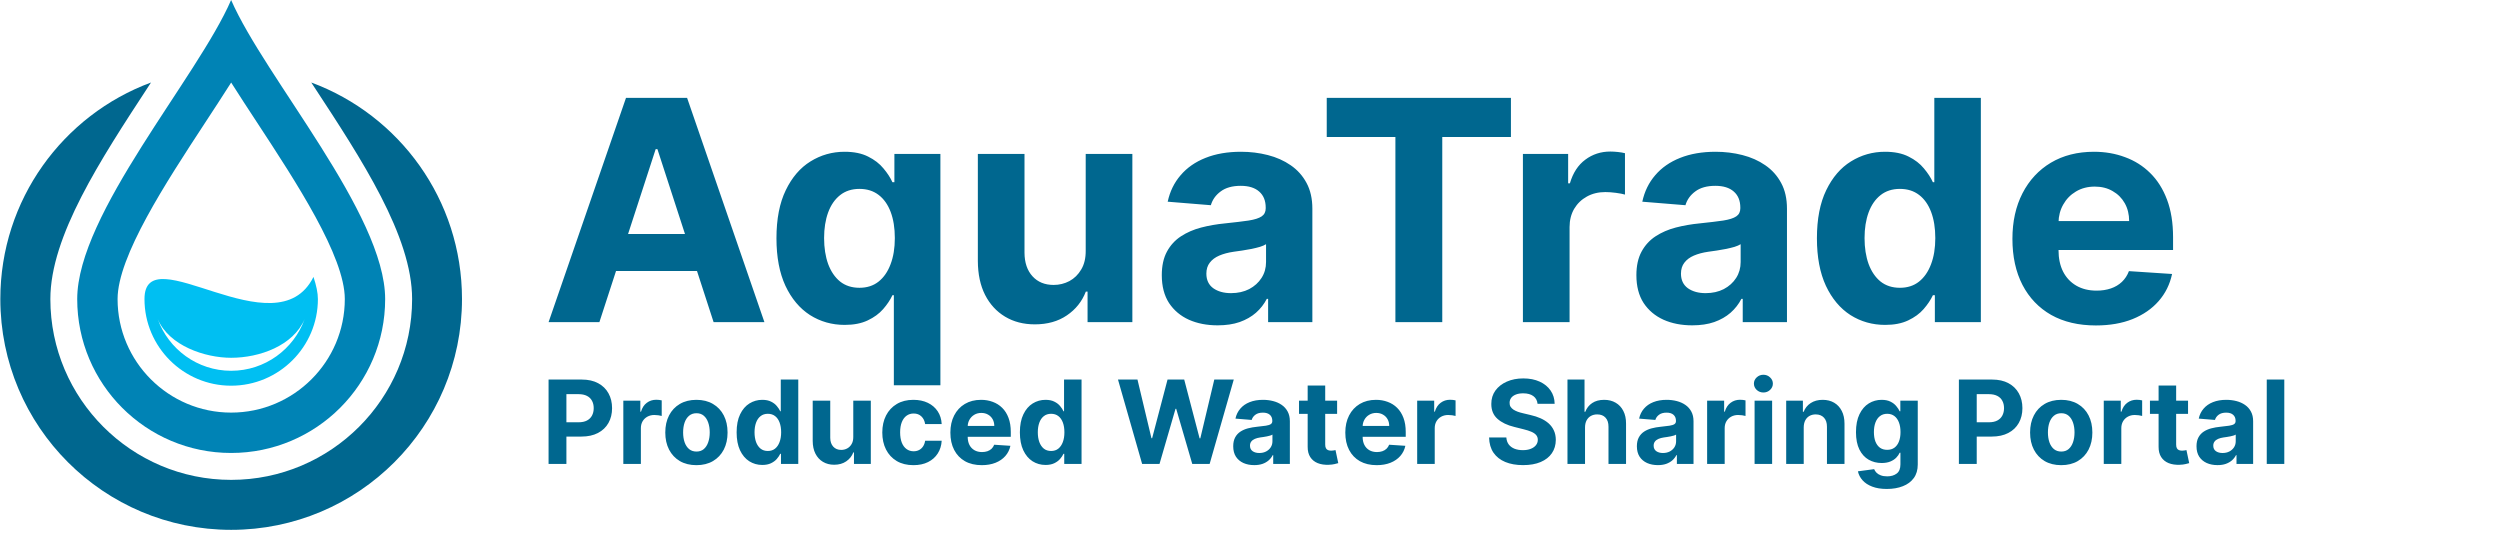
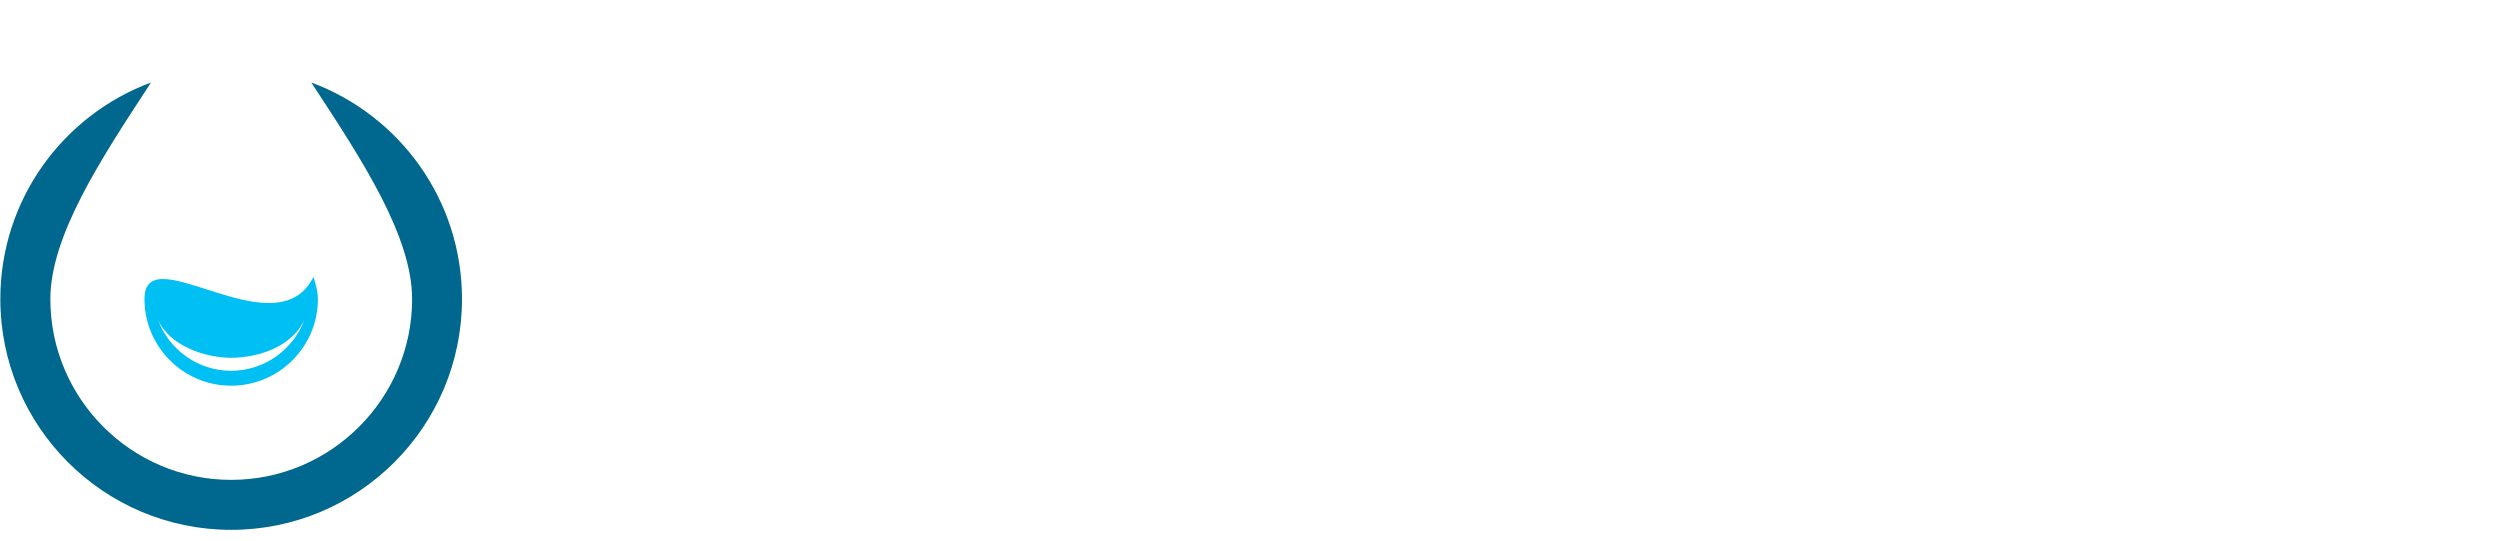
<svg xmlns="http://www.w3.org/2000/svg" width="194" height="42" viewBox="0 0 194 42" fill="none">
  <path d="M24.154 6.401L24.317 6.65C28.085 12.392 31.98 18.332 31.98 23.208C31.98 30.943 25.674 37.238 17.938 37.238C10.203 37.238 3.908 30.943 3.908 23.208C3.908 18.332 7.791 12.403 11.55 6.661L11.719 6.402C4.893 8.93 0.026 15.498 0.026 23.203C0.026 33.096 8.046 41.116 17.939 41.116C27.831 41.116 35.851 33.096 35.851 23.203C35.851 15.496 30.982 8.927 24.154 6.401Z" fill="#00678F" />
  <path d="M24.326 21.488C21.439 27.308 11.212 18.235 11.212 23.207C11.212 26.914 14.228 29.93 17.934 29.93C21.647 29.93 24.669 26.914 24.669 23.207C24.669 22.728 24.544 22.146 24.326 21.488ZM17.935 28.773C15.314 28.773 13.082 27.097 12.239 24.762C13.123 26.833 15.907 27.764 17.935 27.764C20.129 27.764 22.756 26.833 23.641 24.76C22.798 27.095 20.562 28.773 17.935 28.773Z" fill="#00BFF2" />
-   <path d="M17.938 6.405C18.573 7.41 19.255 8.448 19.949 9.507C22.982 14.134 26.757 19.89 26.757 23.208C26.757 28.065 22.799 32.018 17.935 32.018C13.078 32.018 9.124 28.065 9.124 23.208C9.124 19.893 12.891 14.144 15.917 9.524C16.615 8.459 17.299 7.415 17.938 6.405ZM17.935 0C15.325 6.024 5.992 16.6 5.992 23.208C5.992 29.805 11.337 35.15 17.935 35.15C24.543 35.15 29.888 29.805 29.888 23.208C29.888 16.6 20.555 6.024 17.935 0Z" fill="#0083B5" />
-   <path d="M46.512 25H42.569L48.577 7.597H53.319L59.319 25H55.376L51.016 11.573H50.88L46.512 25ZM46.266 18.159H55.58V21.032H46.266V18.159ZM69.363 29.895V22.91H69.252C69.082 23.272 68.842 23.632 68.53 23.989C68.224 24.34 67.825 24.632 67.332 24.864C66.845 25.096 66.25 25.212 65.547 25.212C64.556 25.212 63.658 24.957 62.854 24.448C62.055 23.932 61.42 23.176 60.95 22.179C60.486 21.176 60.253 19.947 60.253 18.491C60.253 16.995 60.494 15.752 60.976 14.76C61.457 13.763 62.097 13.018 62.896 12.525C63.7 12.027 64.582 11.777 65.539 11.777C66.27 11.777 66.879 11.902 67.366 12.151C67.859 12.395 68.255 12.701 68.556 13.069C68.862 13.432 69.094 13.789 69.252 14.14H69.405V11.947H72.975V29.895H69.363ZM66.695 22.332C67.278 22.332 67.771 22.173 68.173 21.856C68.581 21.533 68.893 21.082 69.108 20.505C69.329 19.927 69.439 19.25 69.439 18.474C69.439 17.698 69.332 17.023 69.117 16.451C68.901 15.879 68.59 15.437 68.182 15.126C67.774 14.814 67.278 14.658 66.695 14.658C66.1 14.658 65.598 14.82 65.191 15.143C64.783 15.466 64.474 15.913 64.264 16.485C64.055 17.057 63.95 17.72 63.95 18.474C63.95 19.233 64.055 19.904 64.264 20.488C64.48 21.066 64.788 21.519 65.191 21.847C65.598 22.17 66.1 22.332 66.695 22.332ZM84.251 19.442V11.947H87.871V25H84.395V22.629H84.26C83.965 23.394 83.475 24.009 82.789 24.473C82.11 24.938 81.28 25.17 80.3 25.17C79.427 25.17 78.659 24.972 77.997 24.575C77.334 24.178 76.816 23.615 76.442 22.884C76.073 22.153 75.886 21.278 75.881 20.258V11.947H79.501V19.612C79.506 20.383 79.713 20.992 80.121 21.439C80.529 21.887 81.076 22.111 81.761 22.111C82.197 22.111 82.605 22.012 82.985 21.813C83.364 21.609 83.67 21.309 83.903 20.913C84.141 20.516 84.257 20.026 84.251 19.442ZM94.489 25.246C93.656 25.246 92.914 25.102 92.262 24.813C91.611 24.518 91.095 24.085 90.716 23.513C90.342 22.935 90.155 22.216 90.155 21.354C90.155 20.629 90.288 20.02 90.554 19.527C90.82 19.035 91.183 18.638 91.642 18.338C92.101 18.038 92.622 17.811 93.206 17.658C93.795 17.505 94.412 17.397 95.058 17.335C95.817 17.256 96.429 17.182 96.894 17.114C97.358 17.04 97.695 16.933 97.905 16.791C98.115 16.649 98.219 16.44 98.219 16.162V16.111C98.219 15.573 98.049 15.157 97.709 14.862C97.375 14.568 96.899 14.42 96.282 14.42C95.63 14.42 95.112 14.565 94.727 14.854C94.341 15.137 94.087 15.494 93.962 15.924L90.614 15.652C90.784 14.859 91.118 14.174 91.617 13.596C92.115 13.012 92.758 12.565 93.546 12.253C94.339 11.936 95.256 11.777 96.299 11.777C97.024 11.777 97.718 11.862 98.381 12.032C99.049 12.202 99.641 12.466 100.157 12.823C100.678 13.18 101.089 13.638 101.389 14.199C101.689 14.755 101.839 15.42 101.839 16.196V25H98.406V23.19H98.304C98.095 23.598 97.814 23.958 97.463 24.269C97.112 24.575 96.69 24.816 96.197 24.991C95.704 25.162 95.135 25.246 94.489 25.246ZM95.525 22.748C96.058 22.748 96.528 22.643 96.936 22.434C97.344 22.218 97.664 21.93 97.896 21.567C98.129 21.204 98.245 20.794 98.245 20.335V18.95C98.132 19.023 97.976 19.091 97.777 19.154C97.585 19.21 97.367 19.264 97.123 19.315C96.879 19.36 96.636 19.403 96.392 19.442C96.149 19.476 95.928 19.508 95.729 19.536C95.305 19.598 94.933 19.697 94.616 19.833C94.299 19.969 94.052 20.153 93.877 20.386C93.701 20.612 93.614 20.896 93.614 21.235C93.614 21.728 93.792 22.105 94.149 22.366C94.511 22.621 94.97 22.748 95.525 22.748ZM102.955 10.63V7.597H117.248V10.63H111.92V25H108.283V10.63H102.955ZM118.178 25V11.947H121.688V14.225H121.824C122.062 13.415 122.461 12.803 123.022 12.389C123.583 11.97 124.229 11.76 124.96 11.76C125.141 11.76 125.336 11.772 125.546 11.794C125.756 11.817 125.94 11.848 126.098 11.888V15.1C125.928 15.049 125.693 15.004 125.393 14.964C125.093 14.924 124.818 14.905 124.569 14.905C124.036 14.905 123.56 15.021 123.141 15.253C122.728 15.48 122.399 15.797 122.155 16.205C121.918 16.613 121.799 17.083 121.799 17.615V25H118.178ZM131.318 25.246C130.485 25.246 129.743 25.102 129.092 24.813C128.44 24.518 127.925 24.085 127.545 23.513C127.171 22.935 126.984 22.216 126.984 21.354C126.984 20.629 127.117 20.02 127.384 19.527C127.65 19.035 128.013 18.638 128.471 18.338C128.93 18.038 129.452 17.811 130.035 17.658C130.624 17.505 131.242 17.397 131.888 17.335C132.647 17.256 133.259 17.182 133.723 17.114C134.188 17.04 134.525 16.933 134.734 16.791C134.944 16.649 135.049 16.44 135.049 16.162V16.111C135.049 15.573 134.879 15.157 134.539 14.862C134.205 14.568 133.729 14.42 133.111 14.42C132.46 14.42 131.941 14.565 131.556 14.854C131.171 15.137 130.916 15.494 130.791 15.924L127.443 15.652C127.613 14.859 127.947 14.174 128.446 13.596C128.944 13.012 129.587 12.565 130.375 12.253C131.168 11.936 132.086 11.777 133.128 11.777C133.853 11.777 134.547 11.862 135.21 12.032C135.879 12.202 136.471 12.466 136.986 12.823C137.507 13.18 137.918 13.638 138.218 14.199C138.519 14.755 138.669 15.42 138.669 16.196V25H135.236V23.19H135.134C134.924 23.598 134.644 23.958 134.292 24.269C133.941 24.575 133.519 24.816 133.026 24.991C132.533 25.162 131.964 25.246 131.318 25.246ZM132.355 22.748C132.887 22.748 133.358 22.643 133.766 22.434C134.173 22.218 134.494 21.93 134.726 21.567C134.958 21.204 135.074 20.794 135.074 20.335V18.95C134.961 19.023 134.805 19.091 134.607 19.154C134.414 19.21 134.196 19.264 133.953 19.315C133.709 19.36 133.465 19.403 133.222 19.442C132.978 19.476 132.757 19.508 132.559 19.536C132.134 19.598 131.763 19.697 131.446 19.833C131.128 19.969 130.882 20.153 130.706 20.386C130.531 20.612 130.443 20.896 130.443 21.235C130.443 21.728 130.621 22.105 130.978 22.366C131.341 22.621 131.8 22.748 132.355 22.748ZM146.287 25.212C145.296 25.212 144.398 24.957 143.593 24.448C142.794 23.932 142.16 23.176 141.69 22.179C141.225 21.176 140.993 19.947 140.993 18.491C140.993 16.995 141.234 15.752 141.715 14.76C142.197 13.763 142.837 13.018 143.636 12.525C144.44 12.027 145.321 11.777 146.279 11.777C147.009 11.777 147.618 11.902 148.106 12.151C148.598 12.395 148.995 12.701 149.295 13.069C149.601 13.432 149.833 13.789 149.992 14.14H150.103V7.597H153.714V25H150.145V22.91H149.992C149.822 23.272 149.581 23.632 149.27 23.989C148.964 24.34 148.564 24.632 148.072 24.864C147.584 25.096 146.99 25.212 146.287 25.212ZM147.434 22.332C148.018 22.332 148.511 22.173 148.913 21.856C149.321 21.533 149.632 21.082 149.848 20.505C150.069 19.927 150.179 19.25 150.179 18.474C150.179 17.698 150.071 17.023 149.856 16.451C149.641 15.879 149.329 15.437 148.921 15.126C148.513 14.814 148.018 14.658 147.434 14.658C146.839 14.658 146.338 14.82 145.93 15.143C145.522 15.466 145.214 15.913 145.004 16.485C144.794 17.057 144.689 17.72 144.689 18.474C144.689 19.233 144.794 19.904 145.004 20.488C145.219 21.066 145.528 21.519 145.93 21.847C146.338 22.17 146.839 22.332 147.434 22.332ZM162.639 25.255C161.296 25.255 160.141 24.983 159.172 24.439C158.209 23.89 157.467 23.113 156.945 22.111C156.424 21.102 156.164 19.91 156.164 18.533C156.164 17.191 156.424 16.012 156.945 14.998C157.467 13.984 158.2 13.194 159.146 12.627C160.098 12.061 161.214 11.777 162.494 11.777C163.356 11.777 164.157 11.916 164.899 12.194C165.647 12.466 166.299 12.877 166.854 13.426C167.415 13.976 167.851 14.667 168.163 15.499C168.474 16.327 168.63 17.295 168.63 18.406V19.4H157.608V17.157H165.222C165.222 16.635 165.109 16.174 164.882 15.771C164.656 15.369 164.341 15.055 163.939 14.828C163.543 14.596 163.081 14.48 162.554 14.48C162.004 14.48 161.517 14.607 161.092 14.862C160.673 15.111 160.345 15.448 160.107 15.873C159.869 16.293 159.747 16.76 159.741 17.276V19.409C159.741 20.054 159.86 20.612 160.098 21.082C160.342 21.553 160.684 21.915 161.126 22.17C161.568 22.425 162.092 22.553 162.698 22.553C163.101 22.553 163.469 22.496 163.803 22.383C164.137 22.269 164.423 22.099 164.661 21.873C164.899 21.646 165.081 21.369 165.205 21.04L168.553 21.261C168.383 22.065 168.035 22.768 167.508 23.368C166.987 23.963 166.313 24.428 165.486 24.762C164.664 25.091 163.715 25.255 162.639 25.255ZM42.569 36V29.454H45.151C45.648 29.454 46.071 29.549 46.42 29.739C46.77 29.927 47.036 30.188 47.219 30.522C47.404 30.854 47.497 31.238 47.497 31.673C47.497 32.107 47.403 32.491 47.216 32.823C47.028 33.156 46.757 33.414 46.401 33.6C46.047 33.785 45.619 33.878 45.116 33.878H43.47V32.769H44.892C45.159 32.769 45.378 32.723 45.551 32.631C45.725 32.538 45.855 32.409 45.941 32.245C46.028 32.078 46.072 31.888 46.072 31.673C46.072 31.455 46.028 31.266 45.941 31.104C45.855 30.94 45.725 30.813 45.551 30.723C45.376 30.632 45.154 30.586 44.886 30.586H43.953V36H42.569ZM48.37 36V31.091H49.69V31.947H49.742C49.831 31.643 49.981 31.413 50.192 31.257C50.403 31.099 50.646 31.021 50.921 31.021C50.989 31.021 51.063 31.025 51.141 31.033C51.22 31.042 51.289 31.054 51.349 31.069V32.277C51.285 32.258 51.197 32.24 51.084 32.225C50.971 32.211 50.868 32.203 50.774 32.203C50.574 32.203 50.395 32.247 50.237 32.334C50.081 32.419 49.958 32.539 49.866 32.692C49.777 32.846 49.732 33.022 49.732 33.223V36H48.37ZM54.043 36.096C53.546 36.096 53.117 35.99 52.755 35.779C52.395 35.566 52.117 35.27 51.92 34.891C51.724 34.51 51.626 34.068 51.626 33.565C51.626 33.057 51.724 32.614 51.92 32.235C52.117 31.854 52.395 31.558 52.755 31.347C53.117 31.134 53.546 31.027 54.043 31.027C54.539 31.027 54.967 31.134 55.327 31.347C55.69 31.558 55.969 31.854 56.165 32.235C56.361 32.614 56.459 33.057 56.459 33.565C56.459 34.068 56.361 34.51 56.165 34.891C55.969 35.27 55.69 35.566 55.327 35.779C54.967 35.99 54.539 36.096 54.043 36.096ZM54.049 35.041C54.275 35.041 54.463 34.977 54.615 34.849C54.766 34.719 54.88 34.543 54.957 34.319C55.035 34.095 55.075 33.841 55.075 33.555C55.075 33.27 55.035 33.015 54.957 32.791C54.88 32.568 54.766 32.391 54.615 32.261C54.463 32.131 54.275 32.066 54.049 32.066C53.821 32.066 53.629 32.131 53.474 32.261C53.32 32.391 53.204 32.568 53.125 32.791C53.049 33.015 53.01 33.27 53.01 33.555C53.01 33.841 53.049 34.095 53.125 34.319C53.204 34.543 53.32 34.719 53.474 34.849C53.629 34.977 53.821 35.041 54.049 35.041ZM59.153 36.08C58.78 36.08 58.443 35.984 58.14 35.792C57.84 35.598 57.601 35.314 57.424 34.939C57.249 34.562 57.162 34.099 57.162 33.552C57.162 32.989 57.252 32.522 57.434 32.149C57.615 31.774 57.855 31.494 58.156 31.308C58.459 31.121 58.79 31.027 59.15 31.027C59.425 31.027 59.654 31.074 59.837 31.168C60.022 31.259 60.172 31.374 60.284 31.513C60.4 31.649 60.487 31.783 60.547 31.916H60.588V29.454H61.946V36H60.604V35.214H60.547C60.483 35.35 60.392 35.485 60.275 35.62C60.16 35.752 60.01 35.861 59.824 35.949C59.641 36.036 59.417 36.08 59.153 36.08ZM59.584 34.996C59.804 34.996 59.989 34.937 60.141 34.818C60.294 34.696 60.411 34.527 60.492 34.309C60.575 34.092 60.617 33.837 60.617 33.545C60.617 33.254 60.576 33 60.495 32.785C60.414 32.57 60.297 32.403 60.144 32.286C59.99 32.169 59.804 32.11 59.584 32.11C59.361 32.11 59.172 32.171 59.019 32.293C58.865 32.414 58.749 32.582 58.67 32.798C58.592 33.013 58.552 33.262 58.552 33.545C58.552 33.831 58.592 34.084 58.67 34.303C58.751 34.52 58.867 34.691 59.019 34.814C59.172 34.936 59.361 34.996 59.584 34.996ZM66.214 33.91V31.091H67.575V36H66.268V35.108H66.217C66.106 35.396 65.922 35.627 65.664 35.802C65.409 35.977 65.096 36.064 64.728 36.064C64.4 36.064 64.111 35.989 63.862 35.84C63.612 35.691 63.417 35.479 63.277 35.204C63.138 34.929 63.068 34.6 63.066 34.217V31.091H64.427V33.974C64.429 34.264 64.507 34.492 64.661 34.661C64.814 34.829 65.02 34.913 65.277 34.913C65.442 34.913 65.595 34.876 65.738 34.801C65.88 34.725 65.996 34.612 66.083 34.463C66.172 34.314 66.216 34.129 66.214 33.91ZM70.882 36.096C70.38 36.096 69.947 35.989 69.585 35.776C69.225 35.561 68.948 35.263 68.754 34.881C68.562 34.5 68.466 34.061 68.466 33.565C68.466 33.062 68.563 32.621 68.757 32.242C68.953 31.86 69.231 31.563 69.591 31.35C69.951 31.135 70.38 31.027 70.876 31.027C71.304 31.027 71.679 31.105 72.001 31.26C72.323 31.416 72.577 31.634 72.765 31.916C72.952 32.197 73.056 32.527 73.075 32.906H71.79C71.754 32.661 71.658 32.464 71.502 32.315C71.349 32.164 71.148 32.088 70.898 32.088C70.688 32.088 70.503 32.146 70.346 32.261C70.19 32.374 70.069 32.539 69.981 32.756C69.894 32.973 69.85 33.236 69.85 33.545C69.85 33.859 69.893 34.125 69.978 34.344C70.065 34.564 70.188 34.731 70.346 34.846C70.503 34.961 70.688 35.019 70.898 35.019C71.054 35.019 71.194 34.987 71.317 34.923C71.443 34.859 71.546 34.766 71.627 34.645C71.71 34.521 71.765 34.373 71.79 34.201H73.075C73.054 34.576 72.951 34.906 72.768 35.191C72.587 35.475 72.337 35.696 72.017 35.856C71.697 36.016 71.319 36.096 70.882 36.096ZM76.184 36.096C75.679 36.096 75.244 35.994 74.88 35.789C74.518 35.582 74.239 35.291 74.043 34.913C73.847 34.534 73.749 34.086 73.749 33.568C73.749 33.063 73.847 32.62 74.043 32.238C74.239 31.857 74.514 31.56 74.87 31.347C75.228 31.134 75.648 31.027 76.129 31.027C76.453 31.027 76.755 31.079 77.034 31.184C77.315 31.286 77.56 31.44 77.769 31.647C77.98 31.854 78.144 32.114 78.261 32.427C78.379 32.738 78.437 33.102 78.437 33.52V33.894H74.292V33.05H77.156C77.156 32.854 77.113 32.68 77.028 32.529C76.942 32.378 76.824 32.26 76.673 32.174C76.524 32.087 76.35 32.043 76.152 32.043C75.945 32.043 75.762 32.091 75.602 32.187C75.445 32.281 75.321 32.408 75.231 32.568C75.142 32.725 75.096 32.901 75.094 33.095V33.897C75.094 34.14 75.139 34.35 75.228 34.527C75.32 34.703 75.449 34.84 75.615 34.936C75.781 35.032 75.978 35.08 76.206 35.08C76.358 35.08 76.496 35.058 76.622 35.016C76.747 34.973 76.855 34.909 76.945 34.824C77.034 34.739 77.102 34.634 77.149 34.511L78.408 34.594C78.344 34.896 78.213 35.16 78.015 35.386C77.819 35.61 77.566 35.785 77.254 35.91C76.946 36.034 76.589 36.096 76.184 36.096ZM81.135 36.08C80.762 36.08 80.424 35.984 80.121 35.792C79.821 35.598 79.582 35.314 79.406 34.939C79.231 34.562 79.143 34.099 79.143 33.552C79.143 32.989 79.234 32.522 79.415 32.149C79.596 31.774 79.837 31.494 80.137 31.308C80.44 31.121 80.771 31.027 81.131 31.027C81.406 31.027 81.635 31.074 81.818 31.168C82.004 31.259 82.153 31.374 82.266 31.513C82.381 31.649 82.468 31.783 82.528 31.916H82.57V29.454H83.928V36H82.585V35.214H82.528C82.464 35.35 82.374 35.485 82.256 35.62C82.141 35.752 81.991 35.861 81.806 35.949C81.622 36.036 81.399 36.08 81.135 36.08ZM81.566 34.996C81.785 34.996 81.971 34.937 82.122 34.818C82.275 34.696 82.393 34.527 82.474 34.309C82.557 34.092 82.598 33.837 82.598 33.545C82.598 33.254 82.558 33 82.477 32.785C82.396 32.57 82.279 32.403 82.125 32.286C81.972 32.169 81.785 32.11 81.566 32.11C81.342 32.11 81.154 32.171 81 32.293C80.847 32.414 80.731 32.582 80.652 32.798C80.573 33.013 80.534 33.262 80.534 33.545C80.534 33.831 80.573 34.084 80.652 34.303C80.733 34.52 80.849 34.691 81 34.814C81.154 34.936 81.342 34.996 81.566 34.996ZM88.629 36L86.756 29.454H88.268L89.352 34.002H89.406L90.601 29.454H91.895L93.088 34.012H93.145L94.229 29.454H95.74L93.868 36H92.519L91.272 31.721H91.221L89.978 36H88.629ZM97.328 36.093C97.015 36.093 96.736 36.038 96.491 35.93C96.246 35.819 96.052 35.656 95.909 35.441C95.768 35.223 95.698 34.953 95.698 34.629C95.698 34.356 95.748 34.127 95.848 33.942C95.948 33.756 96.085 33.607 96.257 33.494C96.43 33.381 96.626 33.296 96.845 33.239C97.067 33.181 97.299 33.141 97.542 33.117C97.828 33.087 98.058 33.06 98.232 33.034C98.407 33.006 98.534 32.966 98.613 32.913C98.692 32.859 98.731 32.781 98.731 32.676V32.657C98.731 32.455 98.667 32.298 98.539 32.187C98.413 32.076 98.235 32.021 98.002 32.021C97.757 32.021 97.562 32.075 97.417 32.184C97.272 32.291 97.177 32.425 97.13 32.587L95.871 32.484C95.934 32.186 96.06 31.928 96.248 31.711C96.435 31.491 96.677 31.323 96.973 31.206C97.272 31.087 97.617 31.027 98.009 31.027C98.281 31.027 98.542 31.059 98.792 31.123C99.043 31.187 99.266 31.286 99.46 31.42C99.656 31.554 99.81 31.727 99.923 31.938C100.036 32.147 100.093 32.397 100.093 32.689V36H98.801V35.319H98.763C98.684 35.473 98.579 35.608 98.447 35.725C98.314 35.84 98.156 35.931 97.97 35.997C97.785 36.061 97.571 36.093 97.328 36.093ZM97.718 35.153C97.918 35.153 98.095 35.114 98.248 35.035C98.402 34.954 98.522 34.845 98.61 34.709C98.697 34.572 98.741 34.418 98.741 34.245V33.724C98.698 33.752 98.639 33.778 98.565 33.801C98.492 33.822 98.41 33.843 98.319 33.862C98.227 33.879 98.135 33.895 98.044 33.91C97.952 33.923 97.869 33.934 97.795 33.945C97.635 33.968 97.495 34.006 97.376 34.057C97.257 34.108 97.164 34.177 97.098 34.265C97.032 34.35 96.999 34.456 96.999 34.584C96.999 34.77 97.066 34.911 97.2 35.009C97.337 35.105 97.509 35.153 97.718 35.153ZM103.76 31.091V32.114H100.804V31.091H103.76ZM101.475 29.915H102.836V34.492C102.836 34.617 102.855 34.715 102.894 34.785C102.932 34.854 102.985 34.902 103.054 34.929C103.124 34.957 103.205 34.971 103.297 34.971C103.36 34.971 103.424 34.966 103.488 34.955C103.552 34.942 103.601 34.932 103.635 34.926L103.849 35.939C103.781 35.961 103.685 35.985 103.562 36.013C103.438 36.043 103.288 36.061 103.111 36.067C102.783 36.08 102.495 36.036 102.248 35.936C102.003 35.836 101.813 35.68 101.676 35.469C101.54 35.258 101.473 34.992 101.475 34.67V29.915ZM106.831 36.096C106.326 36.096 105.892 35.994 105.527 35.789C105.165 35.582 104.886 35.291 104.69 34.913C104.494 34.534 104.396 34.086 104.396 33.568C104.396 33.063 104.494 32.62 104.69 32.238C104.886 31.857 105.162 31.56 105.518 31.347C105.876 31.134 106.295 31.027 106.777 31.027C107.101 31.027 107.402 31.079 107.681 31.184C107.963 31.286 108.208 31.44 108.417 31.647C108.627 31.854 108.792 32.114 108.909 32.427C109.026 32.738 109.085 33.102 109.085 33.52V33.894H104.939V33.05H107.803C107.803 32.854 107.76 32.68 107.675 32.529C107.59 32.378 107.472 32.26 107.32 32.174C107.171 32.087 106.998 32.043 106.799 32.043C106.593 32.043 106.409 32.091 106.25 32.187C106.092 32.281 105.968 32.408 105.879 32.568C105.789 32.725 105.744 32.901 105.741 33.095V33.897C105.741 34.14 105.786 34.35 105.876 34.527C105.967 34.703 106.096 34.84 106.262 34.936C106.429 35.032 106.626 35.08 106.854 35.08C107.005 35.08 107.143 35.058 107.269 35.016C107.395 34.973 107.502 34.909 107.592 34.824C107.681 34.739 107.75 34.634 107.797 34.511L109.056 34.594C108.992 34.896 108.861 35.16 108.663 35.386C108.467 35.61 108.213 35.785 107.902 35.91C107.593 36.034 107.236 36.096 106.831 36.096ZM109.973 36V31.091H111.293V31.947H111.344C111.434 31.643 111.584 31.413 111.795 31.257C112.006 31.099 112.249 31.021 112.523 31.021C112.592 31.021 112.665 31.025 112.744 31.033C112.823 31.042 112.892 31.054 112.952 31.069V32.277C112.888 32.258 112.799 32.24 112.686 32.225C112.574 32.211 112.47 32.203 112.376 32.203C112.176 32.203 111.997 32.247 111.839 32.334C111.684 32.419 111.56 32.539 111.469 32.692C111.379 32.846 111.335 33.022 111.335 33.223V36H109.973ZM119.315 31.337C119.289 31.079 119.18 30.879 118.986 30.736C118.792 30.593 118.529 30.522 118.196 30.522C117.971 30.522 117.78 30.554 117.624 30.618C117.469 30.68 117.349 30.766 117.266 30.877C117.185 30.988 117.145 31.113 117.145 31.254C117.141 31.371 117.165 31.473 117.218 31.561C117.274 31.648 117.349 31.724 117.445 31.788C117.541 31.849 117.652 31.904 117.778 31.951C117.903 31.995 118.038 32.034 118.18 32.066L118.768 32.206C119.054 32.27 119.316 32.355 119.555 32.462C119.793 32.569 120 32.7 120.175 32.855C120.349 33.011 120.485 33.194 120.581 33.405C120.679 33.616 120.729 33.858 120.731 34.13C120.729 34.531 120.626 34.878 120.424 35.172C120.224 35.464 119.934 35.691 119.555 35.853C119.178 36.013 118.723 36.093 118.19 36.093C117.662 36.093 117.201 36.012 116.809 35.85C116.419 35.688 116.115 35.448 115.895 35.131C115.678 34.811 115.564 34.416 115.553 33.945H116.892C116.907 34.164 116.97 34.348 117.081 34.495C117.194 34.64 117.344 34.749 117.532 34.824C117.721 34.896 117.935 34.932 118.174 34.932C118.408 34.932 118.612 34.898 118.784 34.83C118.959 34.762 119.094 34.667 119.19 34.546C119.286 34.424 119.334 34.285 119.334 34.127C119.334 33.98 119.29 33.856 119.203 33.756C119.118 33.656 118.992 33.571 118.826 33.501C118.662 33.43 118.461 33.367 118.222 33.309L117.509 33.13C116.957 32.996 116.522 32.786 116.202 32.5C115.882 32.215 115.724 31.83 115.726 31.347C115.724 30.95 115.829 30.604 116.042 30.308C116.257 30.012 116.553 29.78 116.928 29.614C117.303 29.448 117.729 29.365 118.206 29.365C118.692 29.365 119.116 29.448 119.478 29.614C119.842 29.78 120.126 30.012 120.328 30.308C120.531 30.604 120.635 30.947 120.641 31.337H119.315ZM122.998 33.162V36H121.636V29.454H122.959V31.957H123.017C123.128 31.667 123.307 31.44 123.554 31.276C123.801 31.11 124.111 31.027 124.484 31.027C124.825 31.027 125.122 31.102 125.375 31.251C125.631 31.398 125.829 31.61 125.97 31.887C126.113 32.162 126.183 32.491 126.181 32.874V36H124.819V33.117C124.821 32.815 124.745 32.579 124.589 32.411C124.436 32.242 124.221 32.158 123.944 32.158C123.758 32.158 123.594 32.198 123.451 32.277C123.311 32.355 123.2 32.471 123.119 32.622C123.04 32.771 123 32.951 122.998 33.162ZM128.652 36.093C128.339 36.093 128.06 36.038 127.815 35.93C127.57 35.819 127.376 35.656 127.233 35.441C127.093 35.223 127.022 34.953 127.022 34.629C127.022 34.356 127.072 34.127 127.172 33.942C127.273 33.756 127.409 33.607 127.581 33.494C127.754 33.381 127.95 33.296 128.17 33.239C128.391 33.181 128.623 33.141 128.866 33.117C129.152 33.087 129.382 33.06 129.557 33.034C129.731 33.006 129.858 32.966 129.937 32.913C130.016 32.859 130.055 32.781 130.055 32.676V32.657C130.055 32.455 129.991 32.298 129.863 32.187C129.738 32.076 129.559 32.021 129.327 32.021C129.081 32.021 128.887 32.075 128.742 32.184C128.597 32.291 128.501 32.425 128.454 32.587L127.195 32.484C127.259 32.186 127.384 31.928 127.572 31.711C127.759 31.491 128.001 31.323 128.297 31.206C128.596 31.087 128.941 31.027 129.333 31.027C129.606 31.027 129.867 31.059 130.116 31.123C130.367 31.187 130.59 31.286 130.784 31.42C130.98 31.554 131.134 31.727 131.247 31.938C131.36 32.147 131.417 32.397 131.417 32.689V36H130.126V35.319H130.087C130.008 35.473 129.903 35.608 129.771 35.725C129.639 35.84 129.48 35.931 129.295 35.997C129.109 36.061 128.895 36.093 128.652 36.093ZM129.042 35.153C129.242 35.153 129.419 35.114 129.573 35.035C129.726 34.954 129.846 34.845 129.934 34.709C130.021 34.572 130.065 34.418 130.065 34.245V33.724C130.022 33.752 129.964 33.778 129.889 33.801C129.817 33.822 129.735 33.843 129.643 33.862C129.551 33.879 129.46 33.895 129.368 33.91C129.276 33.923 129.193 33.934 129.119 33.945C128.959 33.968 128.819 34.006 128.7 34.057C128.581 34.108 128.488 34.177 128.422 34.265C128.356 34.35 128.323 34.456 128.323 34.584C128.323 34.77 128.39 34.911 128.524 35.009C128.661 35.105 128.833 35.153 129.042 35.153ZM132.473 36V31.091H133.793V31.947H133.844C133.934 31.643 134.084 31.413 134.295 31.257C134.506 31.099 134.749 31.021 135.023 31.021C135.092 31.021 135.165 31.025 135.244 31.033C135.323 31.042 135.392 31.054 135.452 31.069V32.277C135.388 32.258 135.299 32.24 135.186 32.225C135.074 32.211 134.97 32.203 134.876 32.203C134.676 32.203 134.497 32.247 134.339 32.334C134.184 32.419 134.06 32.539 133.969 32.692C133.879 32.846 133.835 33.022 133.835 33.223V36H132.473ZM136.156 36V31.091H137.517V36H136.156ZM136.84 30.458C136.637 30.458 136.464 30.391 136.319 30.257C136.176 30.12 136.104 29.957 136.104 29.768C136.104 29.58 136.176 29.419 136.319 29.285C136.464 29.149 136.637 29.081 136.84 29.081C137.042 29.081 137.215 29.149 137.357 29.285C137.502 29.419 137.575 29.58 137.575 29.768C137.575 29.957 137.502 30.12 137.357 30.257C137.215 30.391 137.042 30.458 136.84 30.458ZM139.969 33.162V36H138.608V31.091H139.905V31.957H139.963C140.072 31.672 140.254 31.446 140.509 31.279C140.765 31.111 141.075 31.027 141.439 31.027C141.78 31.027 142.078 31.102 142.331 31.251C142.585 31.4 142.782 31.613 142.922 31.89C143.063 32.165 143.133 32.493 143.133 32.874V36H141.772V33.117C141.774 32.817 141.697 32.582 141.542 32.414C141.386 32.244 141.172 32.158 140.899 32.158C140.716 32.158 140.554 32.198 140.414 32.277C140.275 32.355 140.166 32.471 140.088 32.622C140.011 32.771 139.971 32.951 139.969 33.162ZM146.418 37.943C145.977 37.943 145.599 37.883 145.283 37.761C144.97 37.642 144.721 37.479 144.536 37.272C144.35 37.065 144.23 36.833 144.174 36.575L145.434 36.406C145.472 36.504 145.533 36.596 145.616 36.681C145.699 36.766 145.809 36.834 145.945 36.885C146.084 36.939 146.252 36.965 146.45 36.965C146.746 36.965 146.99 36.893 147.182 36.748C147.376 36.605 147.473 36.365 147.473 36.029V35.131H147.415C147.356 35.267 147.266 35.396 147.147 35.517C147.027 35.639 146.874 35.738 146.687 35.815C146.499 35.891 146.275 35.93 146.015 35.93C145.647 35.93 145.311 35.844 145.009 35.674C144.708 35.501 144.468 35.238 144.29 34.885C144.113 34.529 144.024 34.079 144.024 33.536C144.024 32.98 144.115 32.515 144.296 32.142C144.477 31.77 144.718 31.49 145.018 31.305C145.321 31.12 145.652 31.027 146.012 31.027C146.287 31.027 146.517 31.074 146.703 31.168C146.888 31.259 147.037 31.374 147.15 31.513C147.265 31.649 147.353 31.783 147.415 31.916H147.466V31.091H148.818V36.048C148.818 36.466 148.716 36.815 148.511 37.096C148.307 37.377 148.024 37.588 147.661 37.729C147.301 37.872 146.887 37.943 146.418 37.943ZM146.447 34.907C146.666 34.907 146.852 34.853 147.003 34.744C147.156 34.633 147.274 34.475 147.354 34.271C147.438 34.064 147.479 33.817 147.479 33.529C147.479 33.242 147.439 32.992 147.358 32.782C147.277 32.569 147.16 32.403 147.006 32.286C146.853 32.169 146.666 32.11 146.447 32.11C146.223 32.11 146.035 32.171 145.881 32.293C145.728 32.412 145.612 32.578 145.533 32.791C145.454 33.004 145.415 33.25 145.415 33.529C145.415 33.813 145.454 34.058 145.533 34.265C145.614 34.469 145.73 34.628 145.881 34.741C146.035 34.852 146.223 34.907 146.447 34.907ZM152.01 36V29.454H154.593C155.089 29.454 155.512 29.549 155.862 29.739C156.211 29.927 156.477 30.188 156.661 30.522C156.846 30.854 156.939 31.238 156.939 31.673C156.939 32.107 156.845 32.491 156.657 32.823C156.47 33.156 156.198 33.414 155.842 33.6C155.489 33.785 155.06 33.878 154.558 33.878H152.912V32.769H154.334C154.6 32.769 154.82 32.723 154.992 32.631C155.167 32.538 155.297 32.409 155.382 32.245C155.469 32.078 155.513 31.888 155.513 31.673C155.513 31.455 155.469 31.266 155.382 31.104C155.297 30.94 155.167 30.813 154.992 30.723C154.817 30.632 154.596 30.586 154.327 30.586H153.394V36H152.01ZM159.951 36.096C159.454 36.096 159.025 35.99 158.663 35.779C158.303 35.566 158.025 35.27 157.829 34.891C157.633 34.51 157.535 34.068 157.535 33.565C157.535 33.057 157.633 32.614 157.829 32.235C158.025 31.854 158.303 31.558 158.663 31.347C159.025 31.134 159.454 31.027 159.951 31.027C160.447 31.027 160.876 31.134 161.236 31.347C161.598 31.558 161.877 31.854 162.073 32.235C162.269 32.614 162.367 33.057 162.367 33.565C162.367 34.068 162.269 34.51 162.073 34.891C161.877 35.27 161.598 35.566 161.236 35.779C160.876 35.99 160.447 36.096 159.951 36.096ZM159.957 35.041C160.183 35.041 160.372 34.977 160.523 34.849C160.674 34.719 160.788 34.543 160.865 34.319C160.944 34.095 160.983 33.841 160.983 33.555C160.983 33.27 160.944 33.015 160.865 32.791C160.788 32.568 160.674 32.391 160.523 32.261C160.372 32.131 160.183 32.066 159.957 32.066C159.729 32.066 159.537 32.131 159.382 32.261C159.229 32.391 159.112 32.568 159.034 32.791C158.957 33.015 158.919 33.27 158.919 33.555C158.919 33.841 158.957 34.095 159.034 34.319C159.112 34.543 159.229 34.719 159.382 34.849C159.537 34.977 159.729 35.041 159.957 35.041ZM163.252 36V31.091H164.572V31.947H164.623C164.713 31.643 164.863 31.413 165.074 31.257C165.285 31.099 165.528 31.021 165.803 31.021C165.871 31.021 165.944 31.025 166.023 31.033C166.102 31.042 166.171 31.054 166.231 31.069V32.277C166.167 32.258 166.079 32.24 165.966 32.225C165.853 32.211 165.749 32.203 165.656 32.203C165.455 32.203 165.276 32.247 165.119 32.334C164.963 32.419 164.84 32.539 164.748 32.692C164.659 32.846 164.614 33.022 164.614 33.223V36H163.252ZM169.792 31.091V32.114H166.836V31.091H169.792ZM167.507 29.915H168.869V34.492C168.869 34.617 168.888 34.715 168.926 34.785C168.964 34.854 169.018 34.902 169.086 34.929C169.156 34.957 169.237 34.971 169.329 34.971C169.393 34.971 169.457 34.966 169.521 34.955C169.584 34.942 169.633 34.932 169.668 34.926L169.882 35.939C169.813 35.961 169.718 35.985 169.594 36.013C169.47 36.043 169.32 36.061 169.143 36.067C168.815 36.08 168.528 36.036 168.28 35.936C168.035 35.836 167.845 35.68 167.708 35.469C167.572 35.258 167.505 34.992 167.507 34.67V29.915ZM172.079 36.093C171.766 36.093 171.487 36.038 171.242 35.93C170.997 35.819 170.803 35.656 170.66 35.441C170.519 35.223 170.449 34.953 170.449 34.629C170.449 34.356 170.499 34.127 170.599 33.942C170.699 33.756 170.836 33.607 171.008 33.494C171.181 33.381 171.377 33.296 171.596 33.239C171.818 33.181 172.05 33.141 172.293 33.117C172.579 33.087 172.809 33.06 172.983 33.034C173.158 33.006 173.285 32.966 173.364 32.913C173.443 32.859 173.482 32.781 173.482 32.676V32.657C173.482 32.455 173.418 32.298 173.29 32.187C173.165 32.076 172.986 32.021 172.753 32.021C172.508 32.021 172.313 32.075 172.168 32.184C172.024 32.291 171.928 32.425 171.881 32.587L170.622 32.484C170.685 32.186 170.811 31.928 170.999 31.711C171.186 31.491 171.428 31.323 171.724 31.206C172.022 31.087 172.368 31.027 172.76 31.027C173.032 31.027 173.293 31.059 173.543 31.123C173.794 31.187 174.017 31.286 174.211 31.42C174.407 31.554 174.561 31.727 174.674 31.938C174.787 32.147 174.843 32.397 174.843 32.689V36H173.552V35.319H173.514C173.435 35.473 173.33 35.608 173.198 35.725C173.065 35.84 172.907 35.931 172.721 35.997C172.536 36.061 172.322 36.093 172.079 36.093ZM172.469 35.153C172.669 35.153 172.846 35.114 172.999 35.035C173.153 34.954 173.273 34.845 173.361 34.709C173.448 34.572 173.492 34.418 173.492 34.245V33.724C173.449 33.752 173.39 33.778 173.316 33.801C173.243 33.822 173.161 33.843 173.07 33.862C172.978 33.879 172.886 33.895 172.795 33.91C172.703 33.923 172.62 33.934 172.546 33.945C172.386 33.968 172.246 34.006 172.127 34.057C172.008 34.108 171.915 34.177 171.849 34.265C171.783 34.35 171.75 34.456 171.75 34.584C171.75 34.77 171.817 34.911 171.951 35.009C172.087 35.105 172.26 35.153 172.469 35.153ZM177.261 29.454V36H175.9V29.454H177.261Z" fill="#00678F" />
</svg>